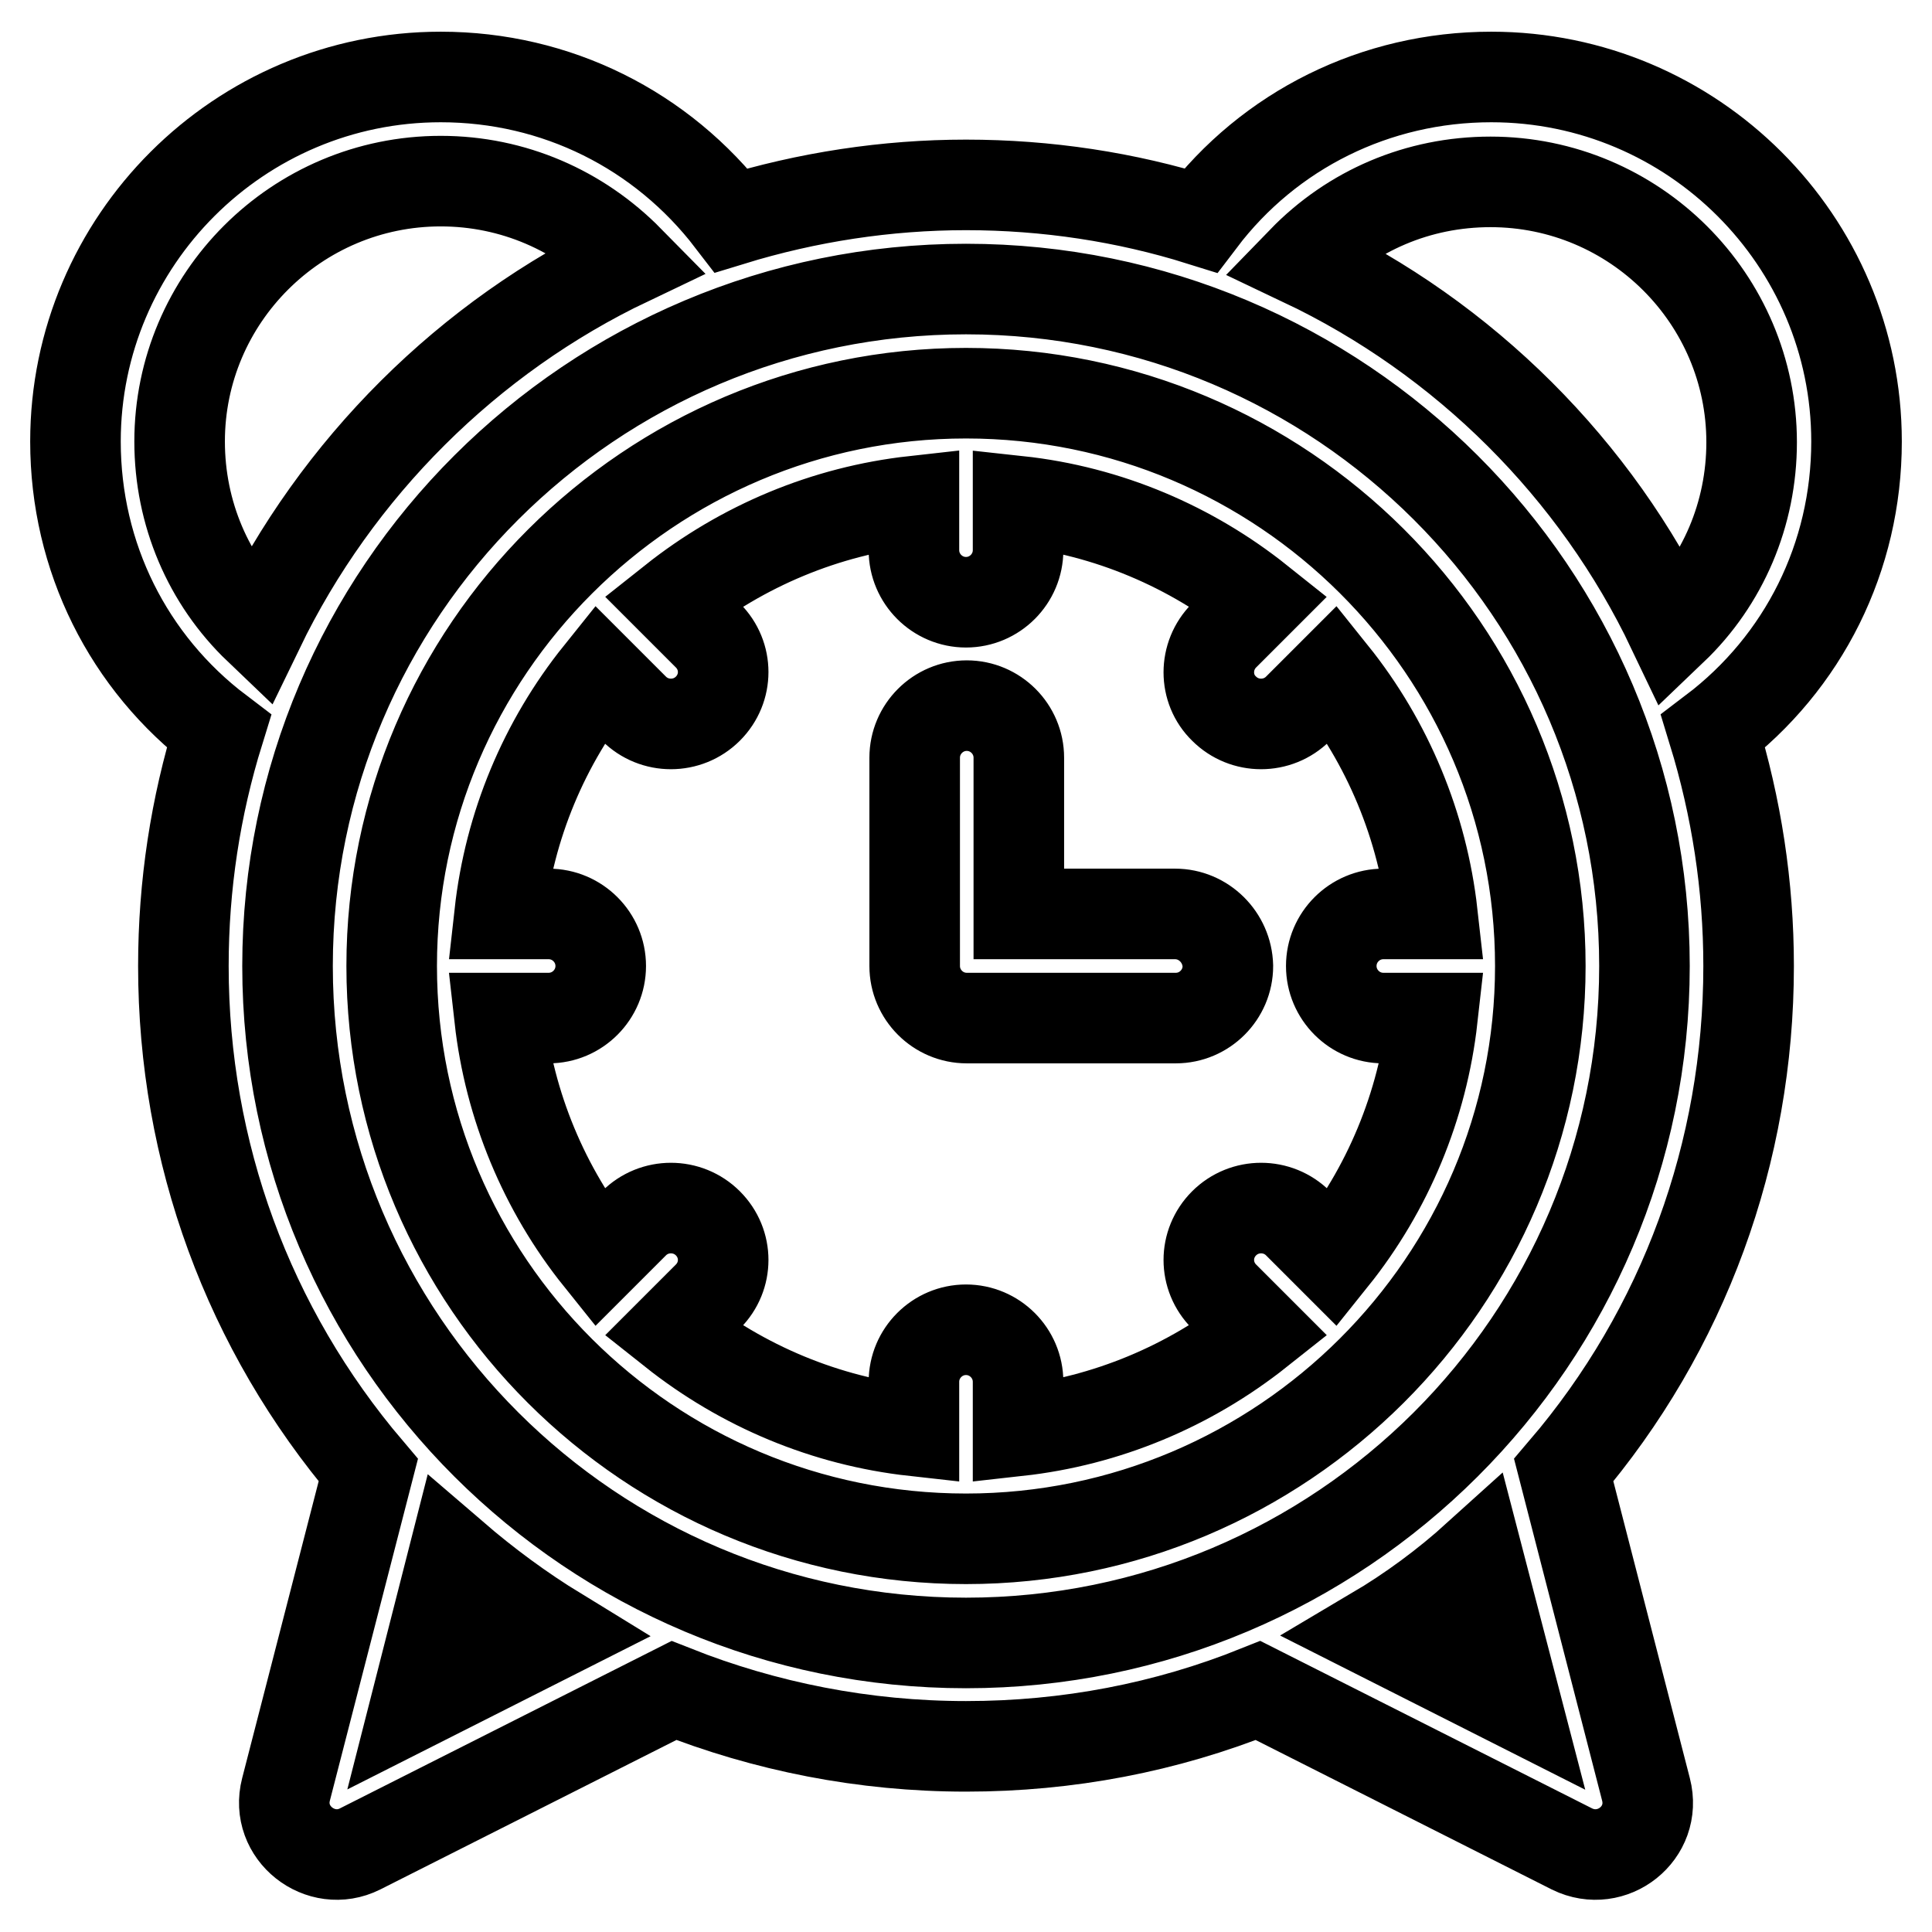
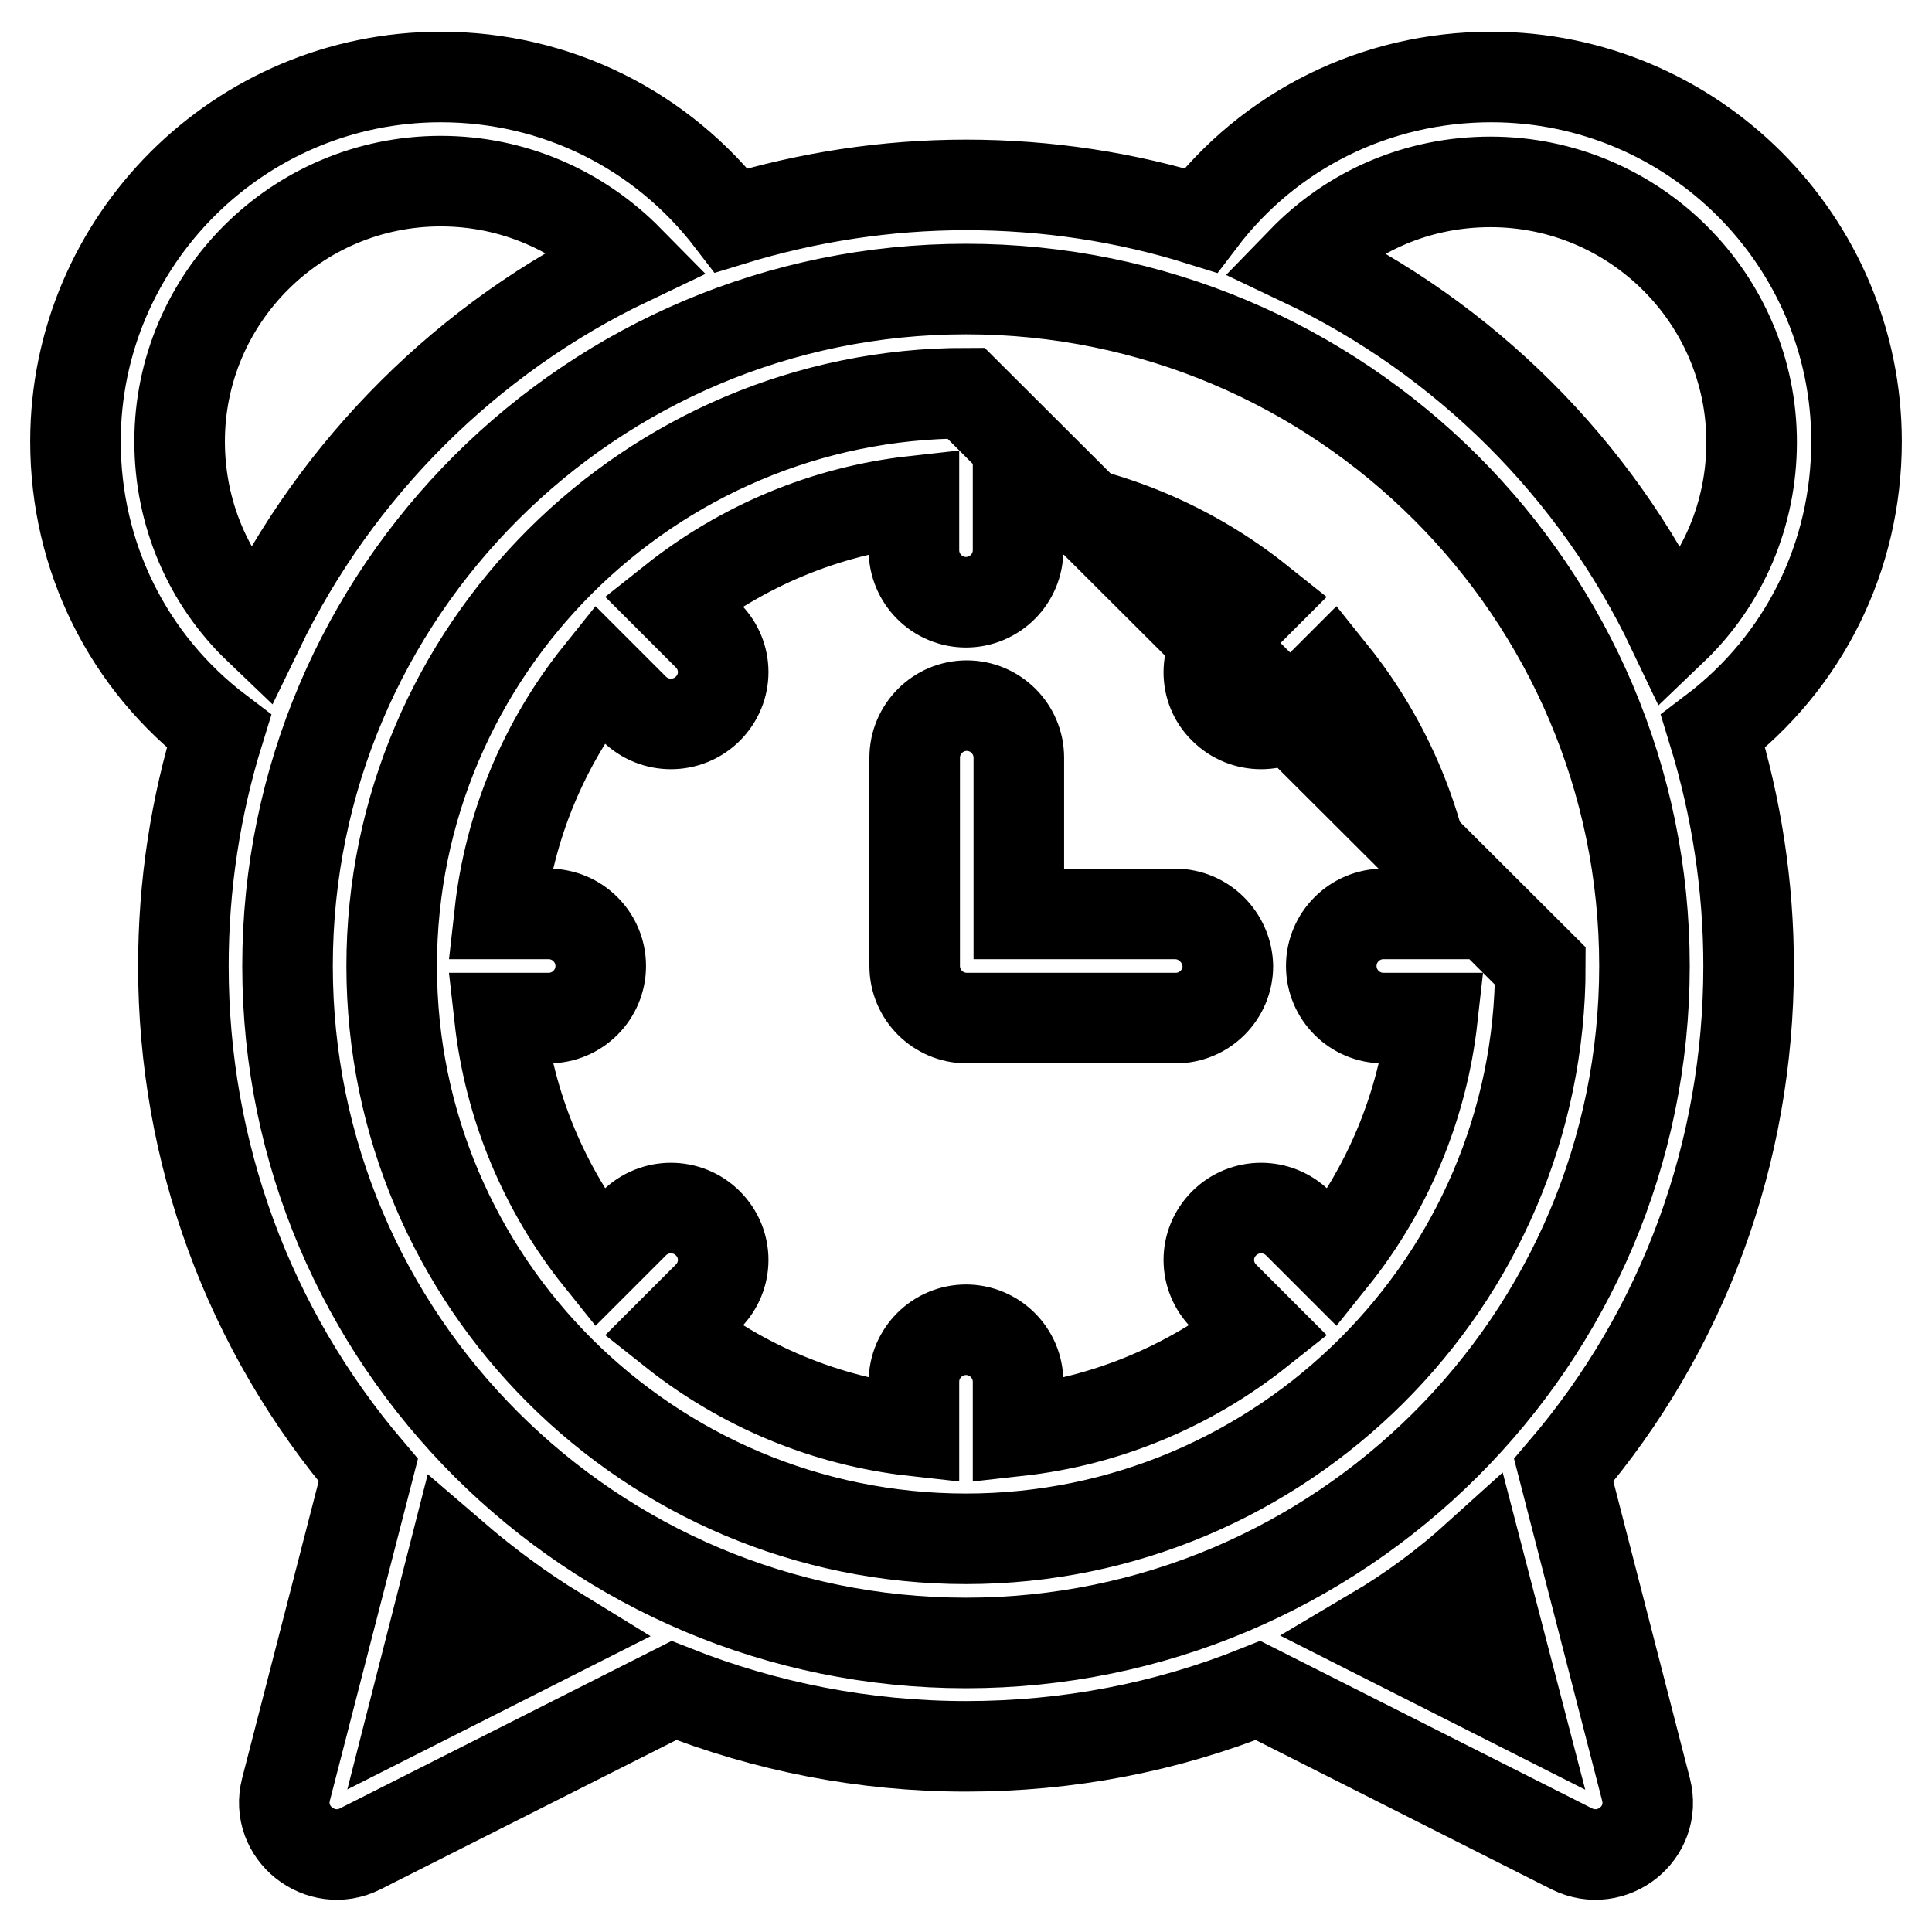
<svg xmlns="http://www.w3.org/2000/svg" version="1.1" x="0px" y="0px" viewBox="0 0 256 256" enable-background="new 0 0 256 256" xml:space="preserve">
  <g>
-     <path stroke-width="12" fill-opacity="0" stroke="#000000" d="M128,52.1c-41.9,0-76.1,34.1-76.1,75.9c0,41.9,34.1,75.9,76.1,75.9c41.9,0,76.1-34.1,76.1-75.9 C204.1,86.1,169.9,52.1,128,52.1L128,52.1z M246,58.5c0,15.3-7,29.3-19,38.4c3.1,10.1,4.7,20.5,4.7,31.1c0,24.7-8.6,48.2-24.5,66.8 l10.9,42.3c1.5,5.8-4.5,10.5-9.8,7.9l-41.6-21c-12.2,4.9-25.2,7.4-38.7,7.4c-13.5,0-26.6-2.6-38.7-7.4l-41.6,21 c-5.2,2.6-11.3-2.1-9.8-7.9l10.9-42.3c-15.9-18.7-24.5-42.1-24.5-66.8c0-10.7,1.6-21.1,4.7-31.1c-12-9.1-19-23.1-19-38.4 c0-26.6,21.7-48.3,48.4-48.3c15.3,0,29.3,7,38.5,19c10.1-3.1,20.6-4.7,31.1-4.7c10.7,0,21.2,1.6,31.1,4.7c9.1-12,23.2-19,38.5-19 C224.3,10.2,246,31.9,246,58.5L246,58.5z M23.8,58.5c0,9.5,3.8,18.4,10.5,24.8C44.6,62,62.1,44.6,83.3,34.5 C76.8,27.9,68,24,58.4,24C39.3,24,23.8,39.5,23.8,58.5L23.8,58.5z M55.1,225.8l18.8-9.5c-4.9-3-9.5-6.4-13.8-10.1L55.1,225.8z  M182.1,216.3l18.8,9.5l-5.1-19.6C191.6,210,187,213.4,182.1,216.3z M176.6,166.7l-4.6-4.6c-2.7-2.7-7.1-2.7-9.8,0 c-2.7,2.7-2.7,7,0,9.7c0,0,0,0,0,0l4.6,4.6c-9.2,7.3-20.2,11.9-31.9,13.2v-6.5c0-3.8-3.1-6.9-6.9-6.9c0,0,0,0,0,0 c-3.8,0-6.9,3.1-6.9,6.9c0,0,0,0,0,0v6.5c-11.7-1.3-22.7-5.9-31.9-13.2l4.6-4.6c2.7-2.7,2.7-7,0-9.7c0,0,0,0,0,0 c-2.7-2.7-7.1-2.7-9.8,0l-4.6,4.6c-7.3-9.1-11.9-20.2-13.2-31.8h6.5c3.8,0,6.9-3.1,6.9-6.9l0,0c0-3.8-3.1-6.9-6.9-6.9c0,0,0,0,0,0 h-6.5c1.3-11.7,5.9-22.7,13.2-31.8l4.6,4.6c2.7,2.7,7.1,2.7,9.8,0c2.7-2.7,2.7-7,0-9.7c0,0,0,0,0,0l-4.6-4.6 c9.2-7.3,20.2-11.9,31.9-13.2v6.5c0,3.8,3.1,6.9,6.9,6.9l0,0c3.8,0,6.9-3.1,6.9-6.9l0,0v-6.5c12,1.3,23,6.1,31.9,13.2l-4.6,4.6 c-2.7,2.7-2.7,7.1,0,9.7c0,0,0,0,0,0c2.7,2.7,7.1,2.7,9.8,0l4.6-4.6c7.3,9.1,11.9,20.2,13.2,31.8h-6.5c-3.8,0-6.9,3.1-6.9,6.9l0,0 c0,3.8,3.1,6.9,6.9,6.9h6.5C188.5,146.5,183.9,157.6,176.6,166.7L176.6,166.7z M128,217.7c49.6,0,89.9-40.2,89.9-89.7 c0-49.5-40.3-89.7-89.9-89.7c-49.6,0-89.9,40.2-89.9,89.7C38.1,177.5,78.4,217.7,128,217.7L128,217.7z M221.6,83.4 c6.7-6.4,10.5-15.3,10.5-24.8c0-19-15.5-34.5-34.6-34.5c-9.6,0-18.4,3.8-24.9,10.5C194.1,44.8,211.5,62.2,221.6,83.4L221.6,83.4z  M155.7,121.1h-20.7v-20.7c0-3.8-3.1-6.9-6.9-6.9c0,0,0,0,0,0c-3.8,0-6.9,3.1-6.9,6.9c0,0,0,0,0,0V128c0,3.8,3.1,6.9,6.9,6.9l0,0 h27.7c3.8,0,6.9-3.1,6.9-6.9l0,0C162.6,124.2,159.5,121.1,155.7,121.1L155.7,121.1z" />
+     <path stroke-width="12" fill-opacity="0" stroke="#000000" d="M128,52.1c-41.9,0-76.1,34.1-76.1,75.9c0,41.9,34.1,75.9,76.1,75.9c41.9,0,76.1-34.1,76.1-75.9 L128,52.1z M246,58.5c0,15.3-7,29.3-19,38.4c3.1,10.1,4.7,20.5,4.7,31.1c0,24.7-8.6,48.2-24.5,66.8 l10.9,42.3c1.5,5.8-4.5,10.5-9.8,7.9l-41.6-21c-12.2,4.9-25.2,7.4-38.7,7.4c-13.5,0-26.6-2.6-38.7-7.4l-41.6,21 c-5.2,2.6-11.3-2.1-9.8-7.9l10.9-42.3c-15.9-18.7-24.5-42.1-24.5-66.8c0-10.7,1.6-21.1,4.7-31.1c-12-9.1-19-23.1-19-38.4 c0-26.6,21.7-48.3,48.4-48.3c15.3,0,29.3,7,38.5,19c10.1-3.1,20.6-4.7,31.1-4.7c10.7,0,21.2,1.6,31.1,4.7c9.1-12,23.2-19,38.5-19 C224.3,10.2,246,31.9,246,58.5L246,58.5z M23.8,58.5c0,9.5,3.8,18.4,10.5,24.8C44.6,62,62.1,44.6,83.3,34.5 C76.8,27.9,68,24,58.4,24C39.3,24,23.8,39.5,23.8,58.5L23.8,58.5z M55.1,225.8l18.8-9.5c-4.9-3-9.5-6.4-13.8-10.1L55.1,225.8z  M182.1,216.3l18.8,9.5l-5.1-19.6C191.6,210,187,213.4,182.1,216.3z M176.6,166.7l-4.6-4.6c-2.7-2.7-7.1-2.7-9.8,0 c-2.7,2.7-2.7,7,0,9.7c0,0,0,0,0,0l4.6,4.6c-9.2,7.3-20.2,11.9-31.9,13.2v-6.5c0-3.8-3.1-6.9-6.9-6.9c0,0,0,0,0,0 c-3.8,0-6.9,3.1-6.9,6.9c0,0,0,0,0,0v6.5c-11.7-1.3-22.7-5.9-31.9-13.2l4.6-4.6c2.7-2.7,2.7-7,0-9.7c0,0,0,0,0,0 c-2.7-2.7-7.1-2.7-9.8,0l-4.6,4.6c-7.3-9.1-11.9-20.2-13.2-31.8h6.5c3.8,0,6.9-3.1,6.9-6.9l0,0c0-3.8-3.1-6.9-6.9-6.9c0,0,0,0,0,0 h-6.5c1.3-11.7,5.9-22.7,13.2-31.8l4.6,4.6c2.7,2.7,7.1,2.7,9.8,0c2.7-2.7,2.7-7,0-9.7c0,0,0,0,0,0l-4.6-4.6 c9.2-7.3,20.2-11.9,31.9-13.2v6.5c0,3.8,3.1,6.9,6.9,6.9l0,0c3.8,0,6.9-3.1,6.9-6.9l0,0v-6.5c12,1.3,23,6.1,31.9,13.2l-4.6,4.6 c-2.7,2.7-2.7,7.1,0,9.7c0,0,0,0,0,0c2.7,2.7,7.1,2.7,9.8,0l4.6-4.6c7.3,9.1,11.9,20.2,13.2,31.8h-6.5c-3.8,0-6.9,3.1-6.9,6.9l0,0 c0,3.8,3.1,6.9,6.9,6.9h6.5C188.5,146.5,183.9,157.6,176.6,166.7L176.6,166.7z M128,217.7c49.6,0,89.9-40.2,89.9-89.7 c0-49.5-40.3-89.7-89.9-89.7c-49.6,0-89.9,40.2-89.9,89.7C38.1,177.5,78.4,217.7,128,217.7L128,217.7z M221.6,83.4 c6.7-6.4,10.5-15.3,10.5-24.8c0-19-15.5-34.5-34.6-34.5c-9.6,0-18.4,3.8-24.9,10.5C194.1,44.8,211.5,62.2,221.6,83.4L221.6,83.4z  M155.7,121.1h-20.7v-20.7c0-3.8-3.1-6.9-6.9-6.9c0,0,0,0,0,0c-3.8,0-6.9,3.1-6.9,6.9c0,0,0,0,0,0V128c0,3.8,3.1,6.9,6.9,6.9l0,0 h27.7c3.8,0,6.9-3.1,6.9-6.9l0,0C162.6,124.2,159.5,121.1,155.7,121.1L155.7,121.1z" />
  </g>
</svg>